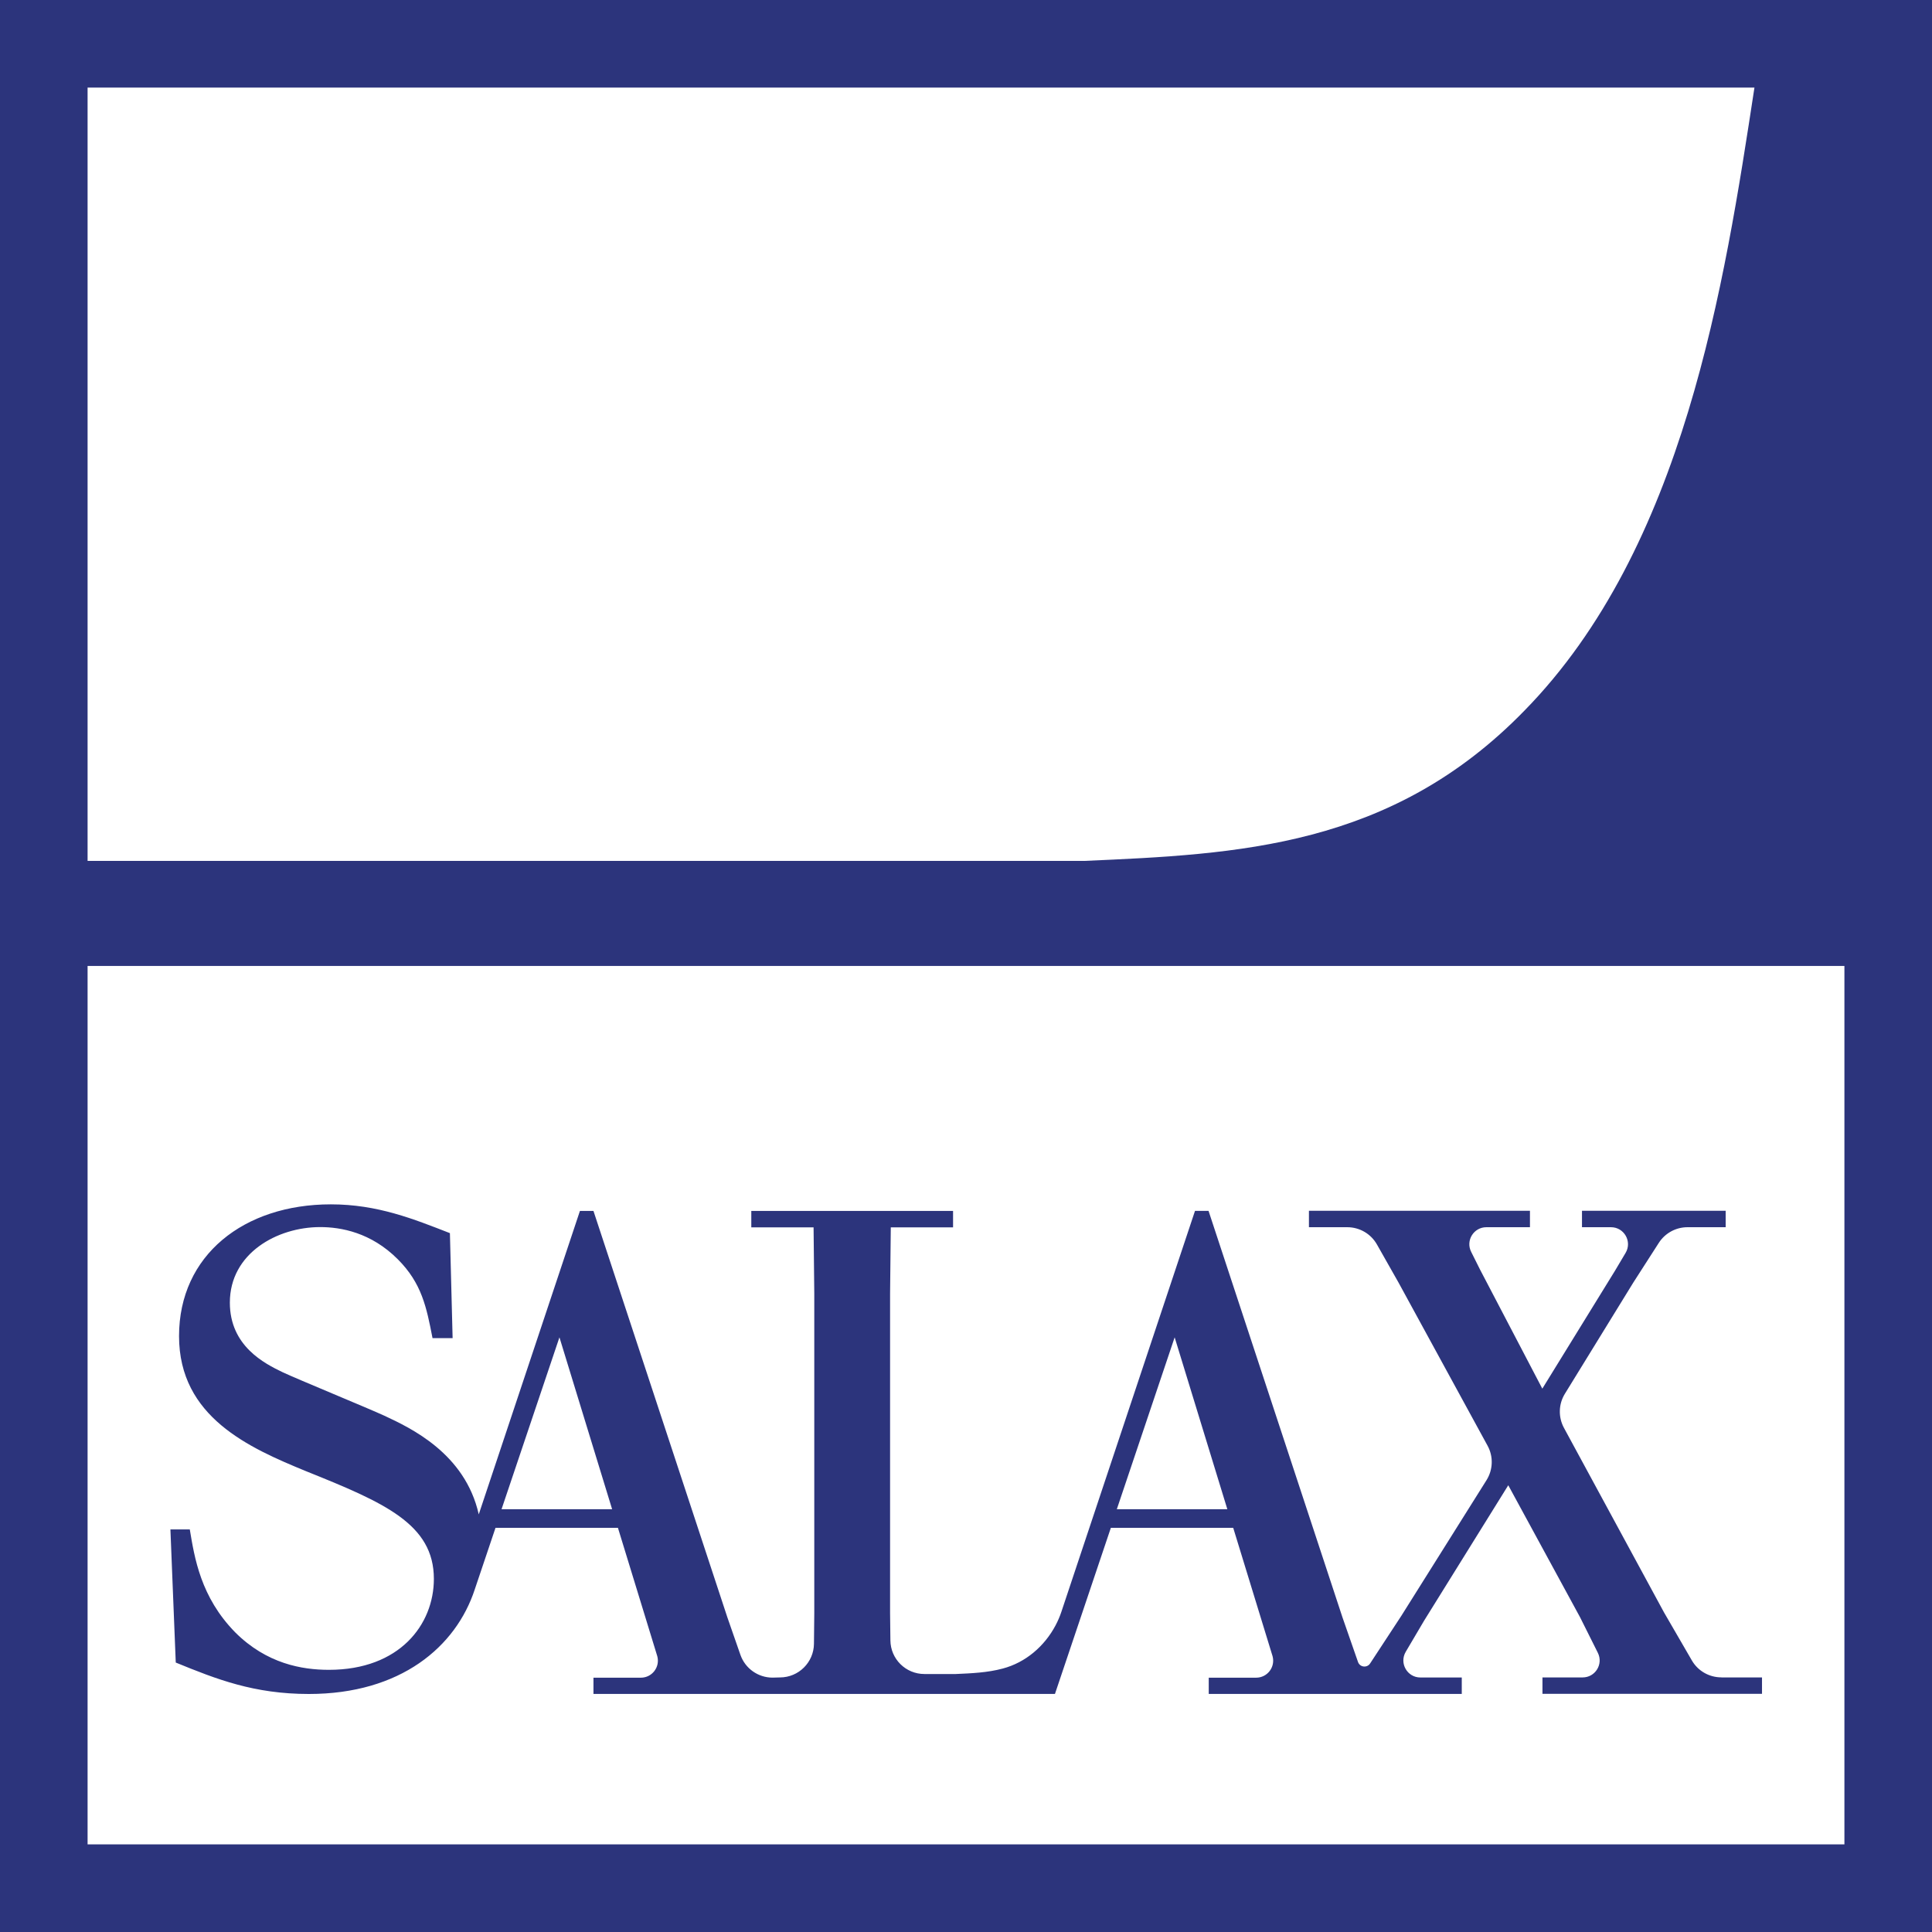
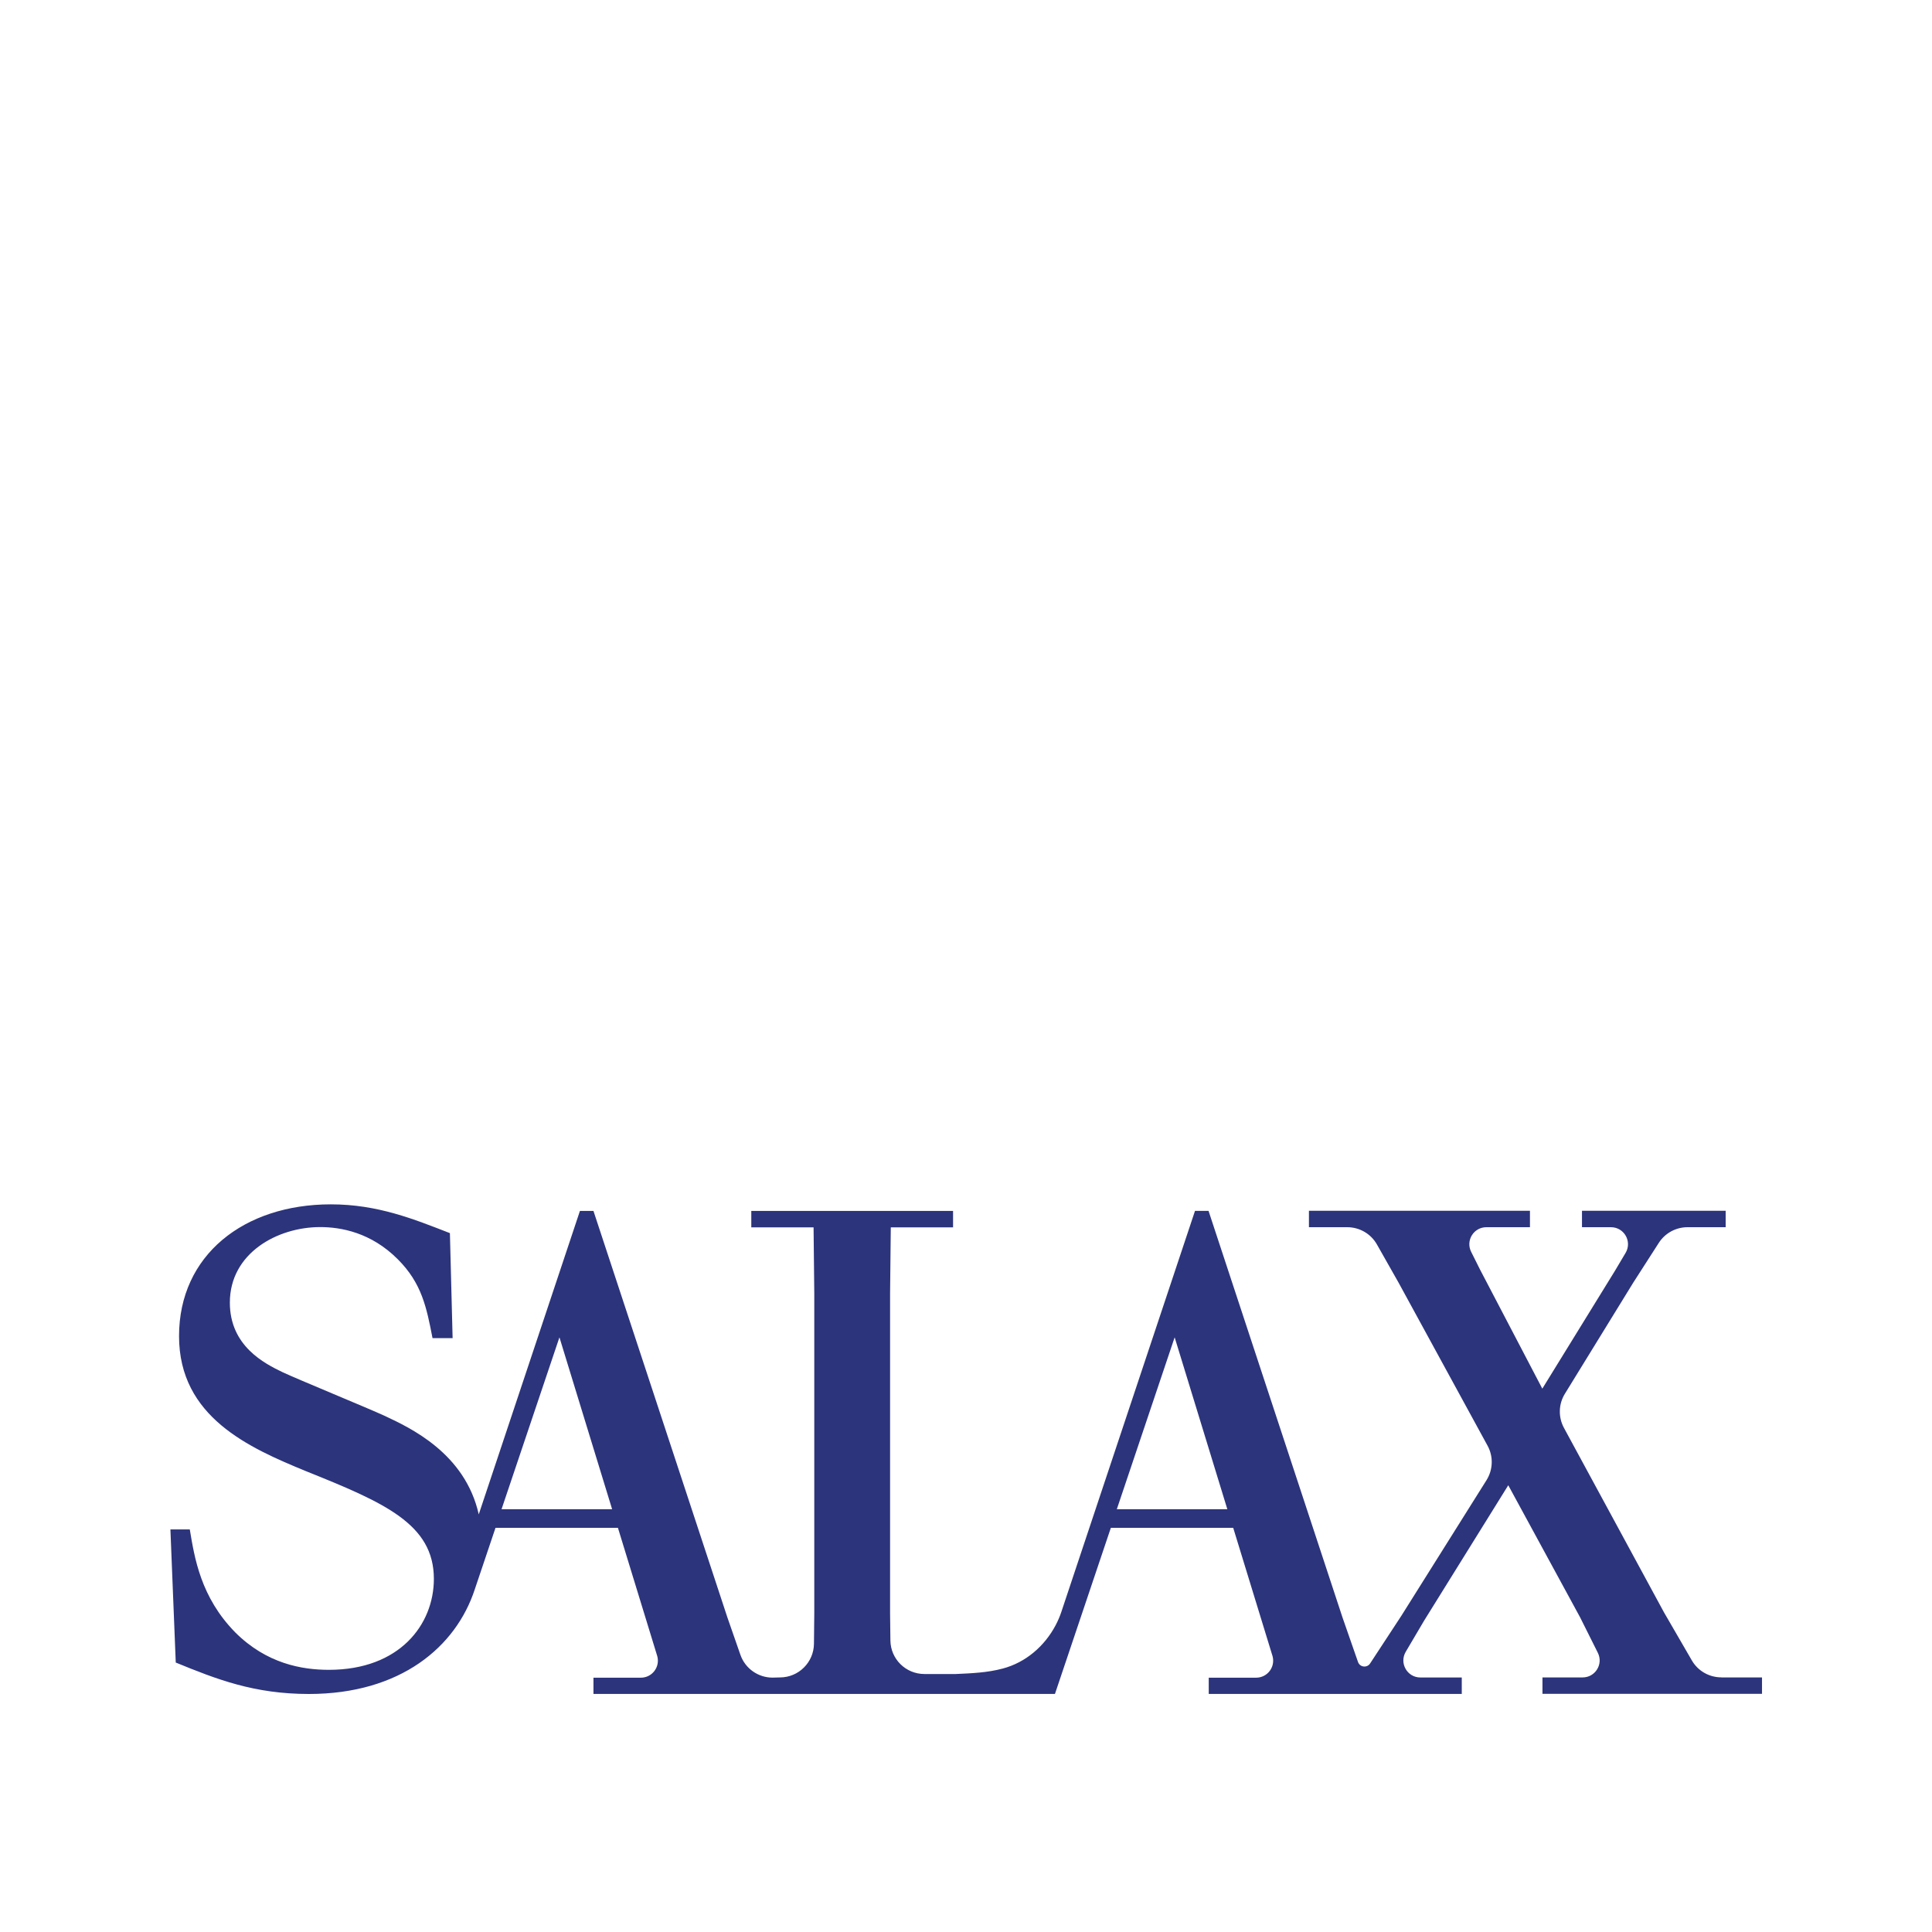
<svg xmlns="http://www.w3.org/2000/svg" id="Layer_1" viewBox="0 0 300 300">
  <defs>
    <style>.cls-1{fill:#2c347c;stroke-width:0px;}</style>
  </defs>
  <g id="salax">
-     <path class="cls-1" d="m0,0v300h300V0H0Zm13.6,13.6h258.83c-4.67,30.51-10.87,71.41-35.74,96.77-20.69,21.25-44.52,22.26-68.31,23.31H13.6V13.6Zm272.8,272.79H13.6v-136.4h272.8v136.4Z" />
    <path class="cls-1" d="m267.28,260.46c-1.88,0-3.63-1-4.57-2.63l-4.32-7.45-15.54-28.66c-.9-1.66-.85-3.68.14-5.29l10.62-17.26,3.97-6.18c.97-1.51,2.65-2.43,4.45-2.43h5.93v-2.55h-22.31v2.55h4.5c2.05,0,3.32,2.23,2.27,3.99l-1.67,2.81-11.26,18.27-9.67-18.49-1.38-2.76c-.88-1.76.4-3.82,2.36-3.82h6.77v-2.55h-34.32v2.55h5.96c1.9,0,3.66,1.02,4.6,2.68l3.36,5.93,13.82,25.32c.92,1.68.85,3.72-.16,5.34l-13.23,21.07-4.85,7.4c-.48.73-1.59.6-1.88-.23l-2.41-6.92-20.8-63.13h-2.1l-20.75,62.26c-.24.72-.54,1.42-.9,2.1-1.72,3.25-4.65,5.77-8.2,6.71-2.38.64-4.84.74-7.3.85h-4.87c-2.9,0-5.25-2.33-5.28-5.22l-.05-4.23v-49.61l.11-10.3h9.67v-2.55h-31.33v2.55h9.67l.11,10.3v49.61l-.05,4.75c-.03,2.9-2.39,5.23-5.28,5.23l-1.15.03c-2.25,0-4.25-1.42-4.99-3.54l-2.02-5.8-20.8-63.13h-2.1l-15.71,47.12c-2.13-9.48-10.59-13.42-14.66-15.32-2.49-1.15-13.61-5.72-15.79-6.75-2.8-1.35-8.2-4.05-8.2-10.81,0-7.68,7.37-11.73,14.02-11.73,3.22,0,7.9.83,12.05,4.99,3.74,3.74,4.47,7.47,5.4,12.25h3.12l-.42-16.3c-5.61-2.18-11.22-4.47-18.49-4.47-13.5,0-23.57,7.89-23.57,20.46s10.9,17.35,19.73,20.98c12.15,4.88,19.84,8.2,19.84,16.72,0,7.07-5.3,14.12-16.3,14.12-4.16,0-9.66-.94-14.54-5.81-5.4-5.5-6.33-11.63-7.06-15.99h-3.01l.83,20.67c6.33,2.59,12.15,4.88,20.67,4.88,14.24,0,22.84-7.33,25.76-16.24,0,0,0,0,0,0l3.22-9.56h19.01l6.11,19.93c.46,1.68-.8,3.34-2.55,3.34h-7.36v2.52h33.51s26.84,0,26.84,0h11.31l8.68-25.79h19l6.11,19.93c.46,1.68-.8,3.34-2.55,3.34h-7.36v2.52h39.29v-2.55h-6.42c-2.05,0-3.32-2.22-2.28-3.99l2.85-4.83,13.07-21.03,11.15,20.5,2.76,5.52c.88,1.76-.4,3.82-2.36,3.82h-6.24v2.55h34.09v-2.55h-6.3Zm-189.4-26.11l8.99-26.69,8.18,26.69h-17.17Zm95.54,0l8.98-26.69,8.18,26.69h-17.16Z" />
  </g>
</svg>